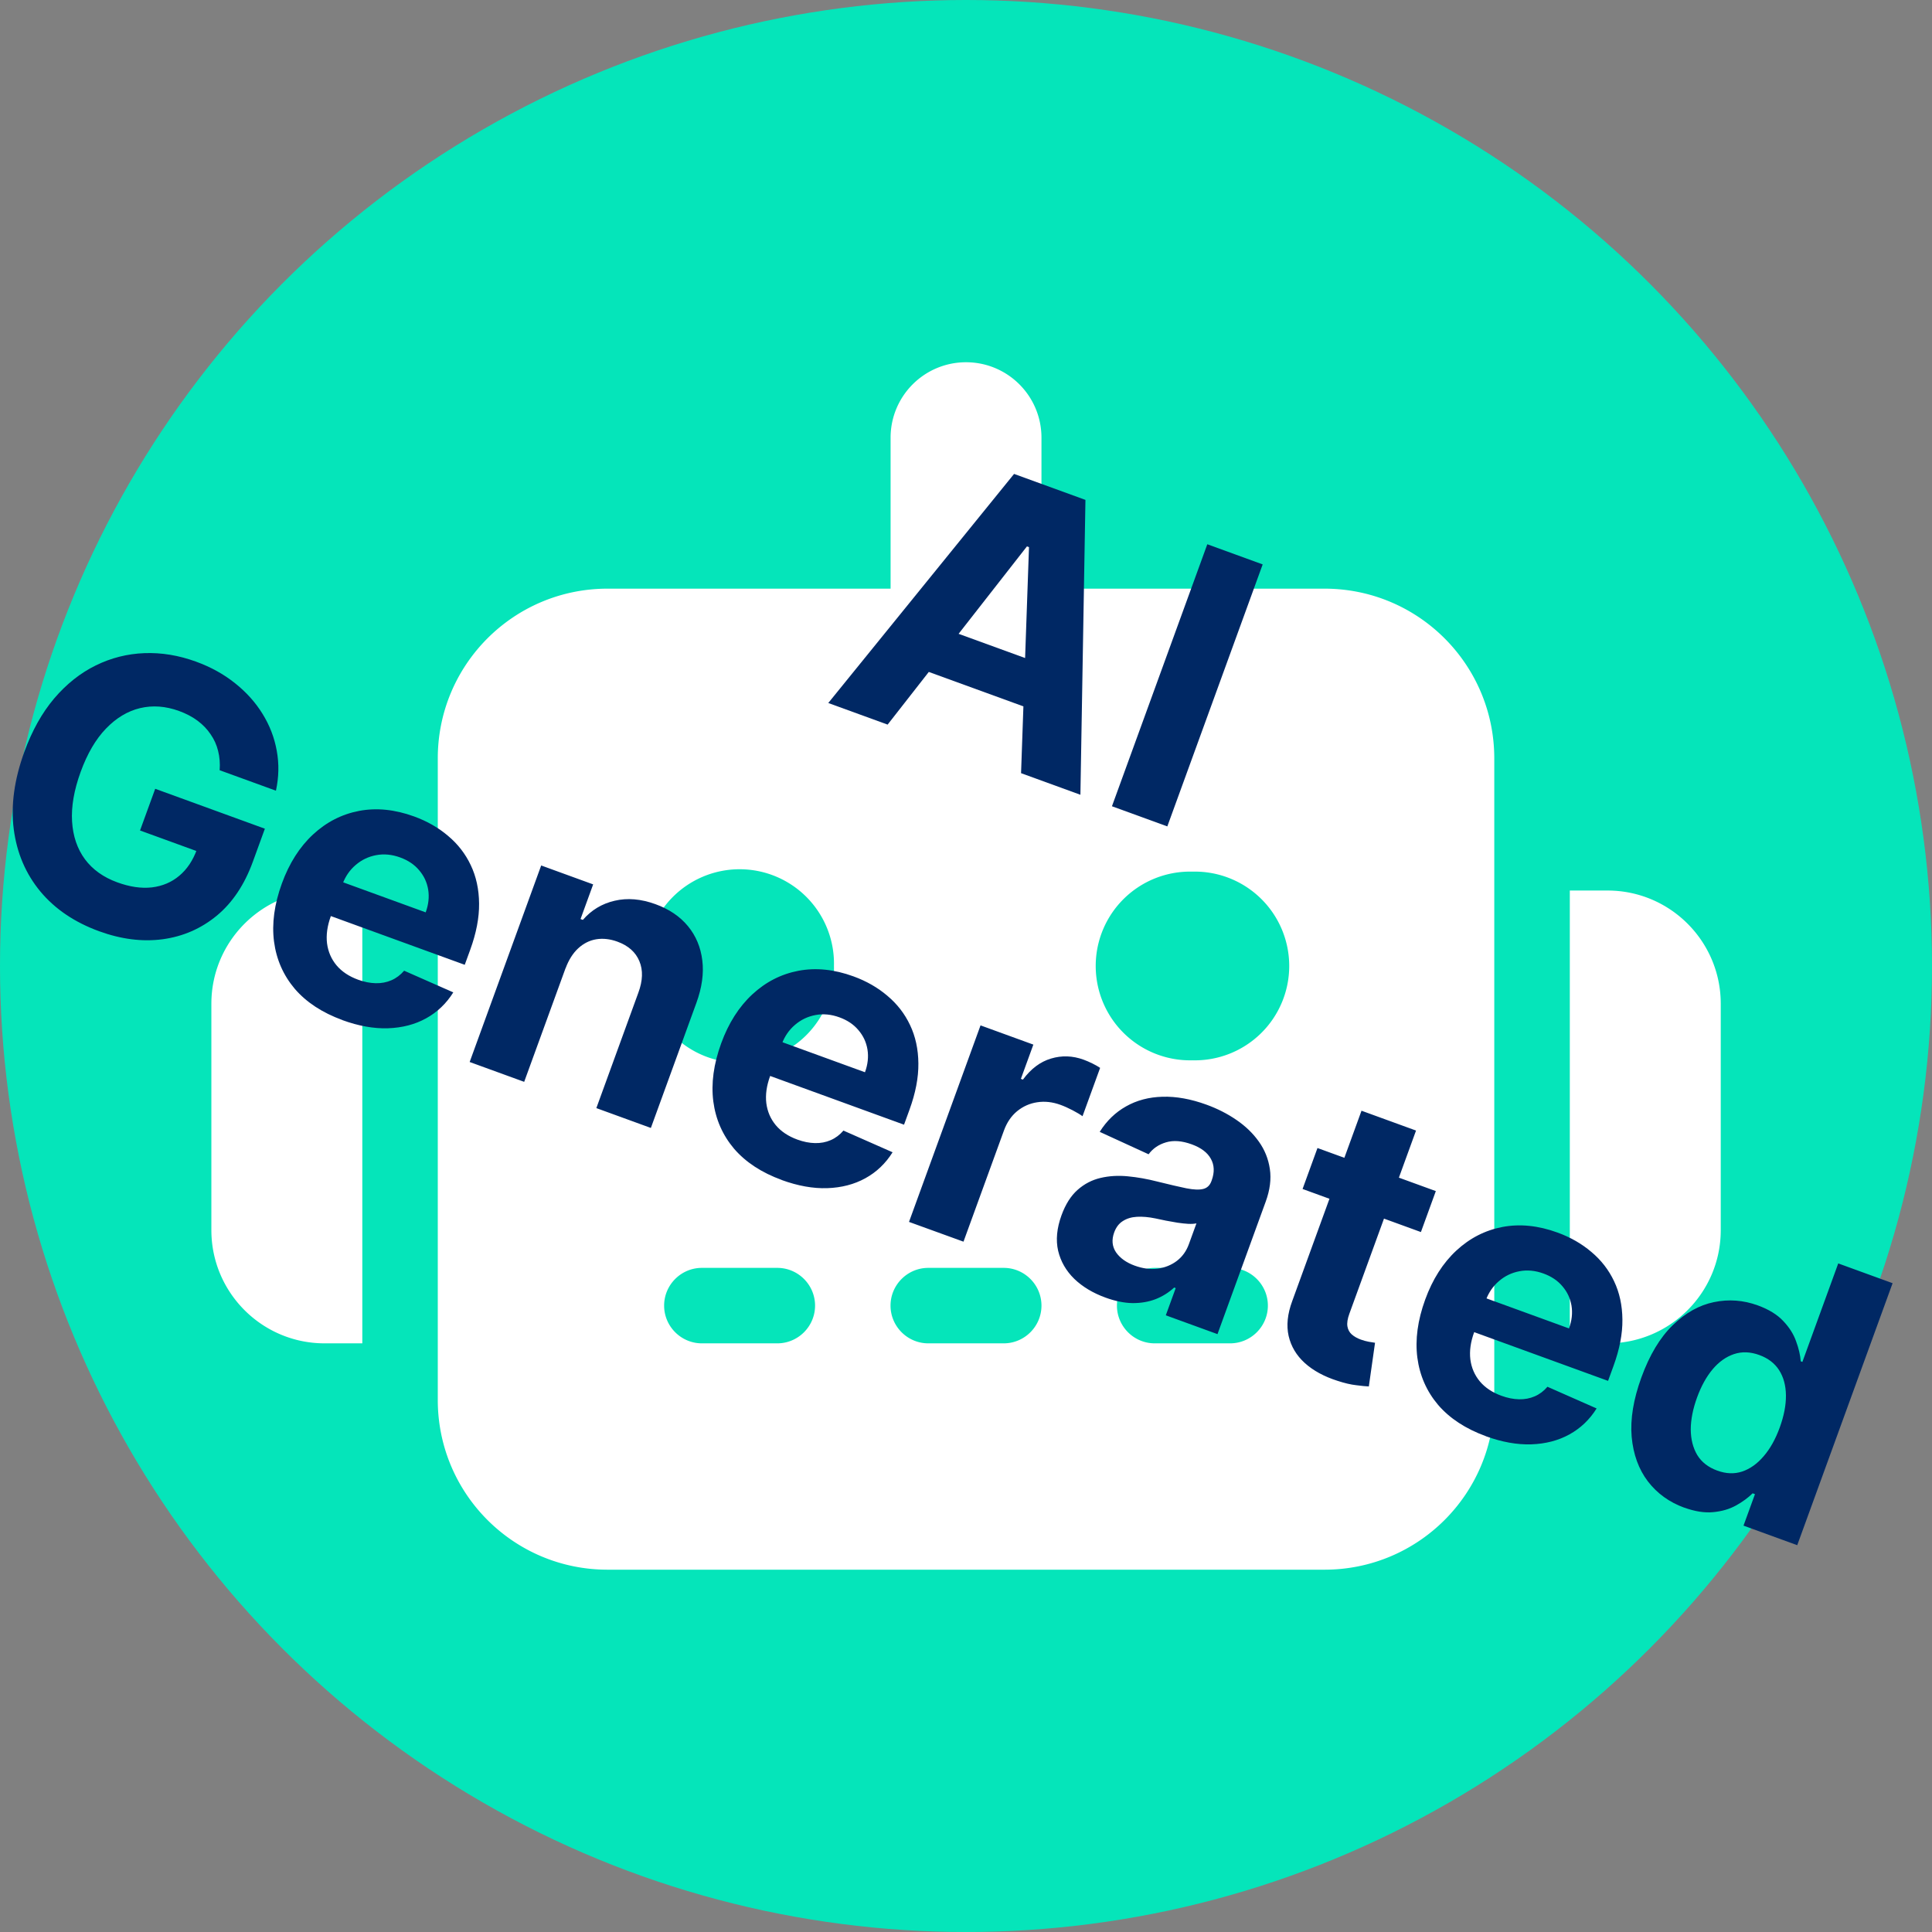
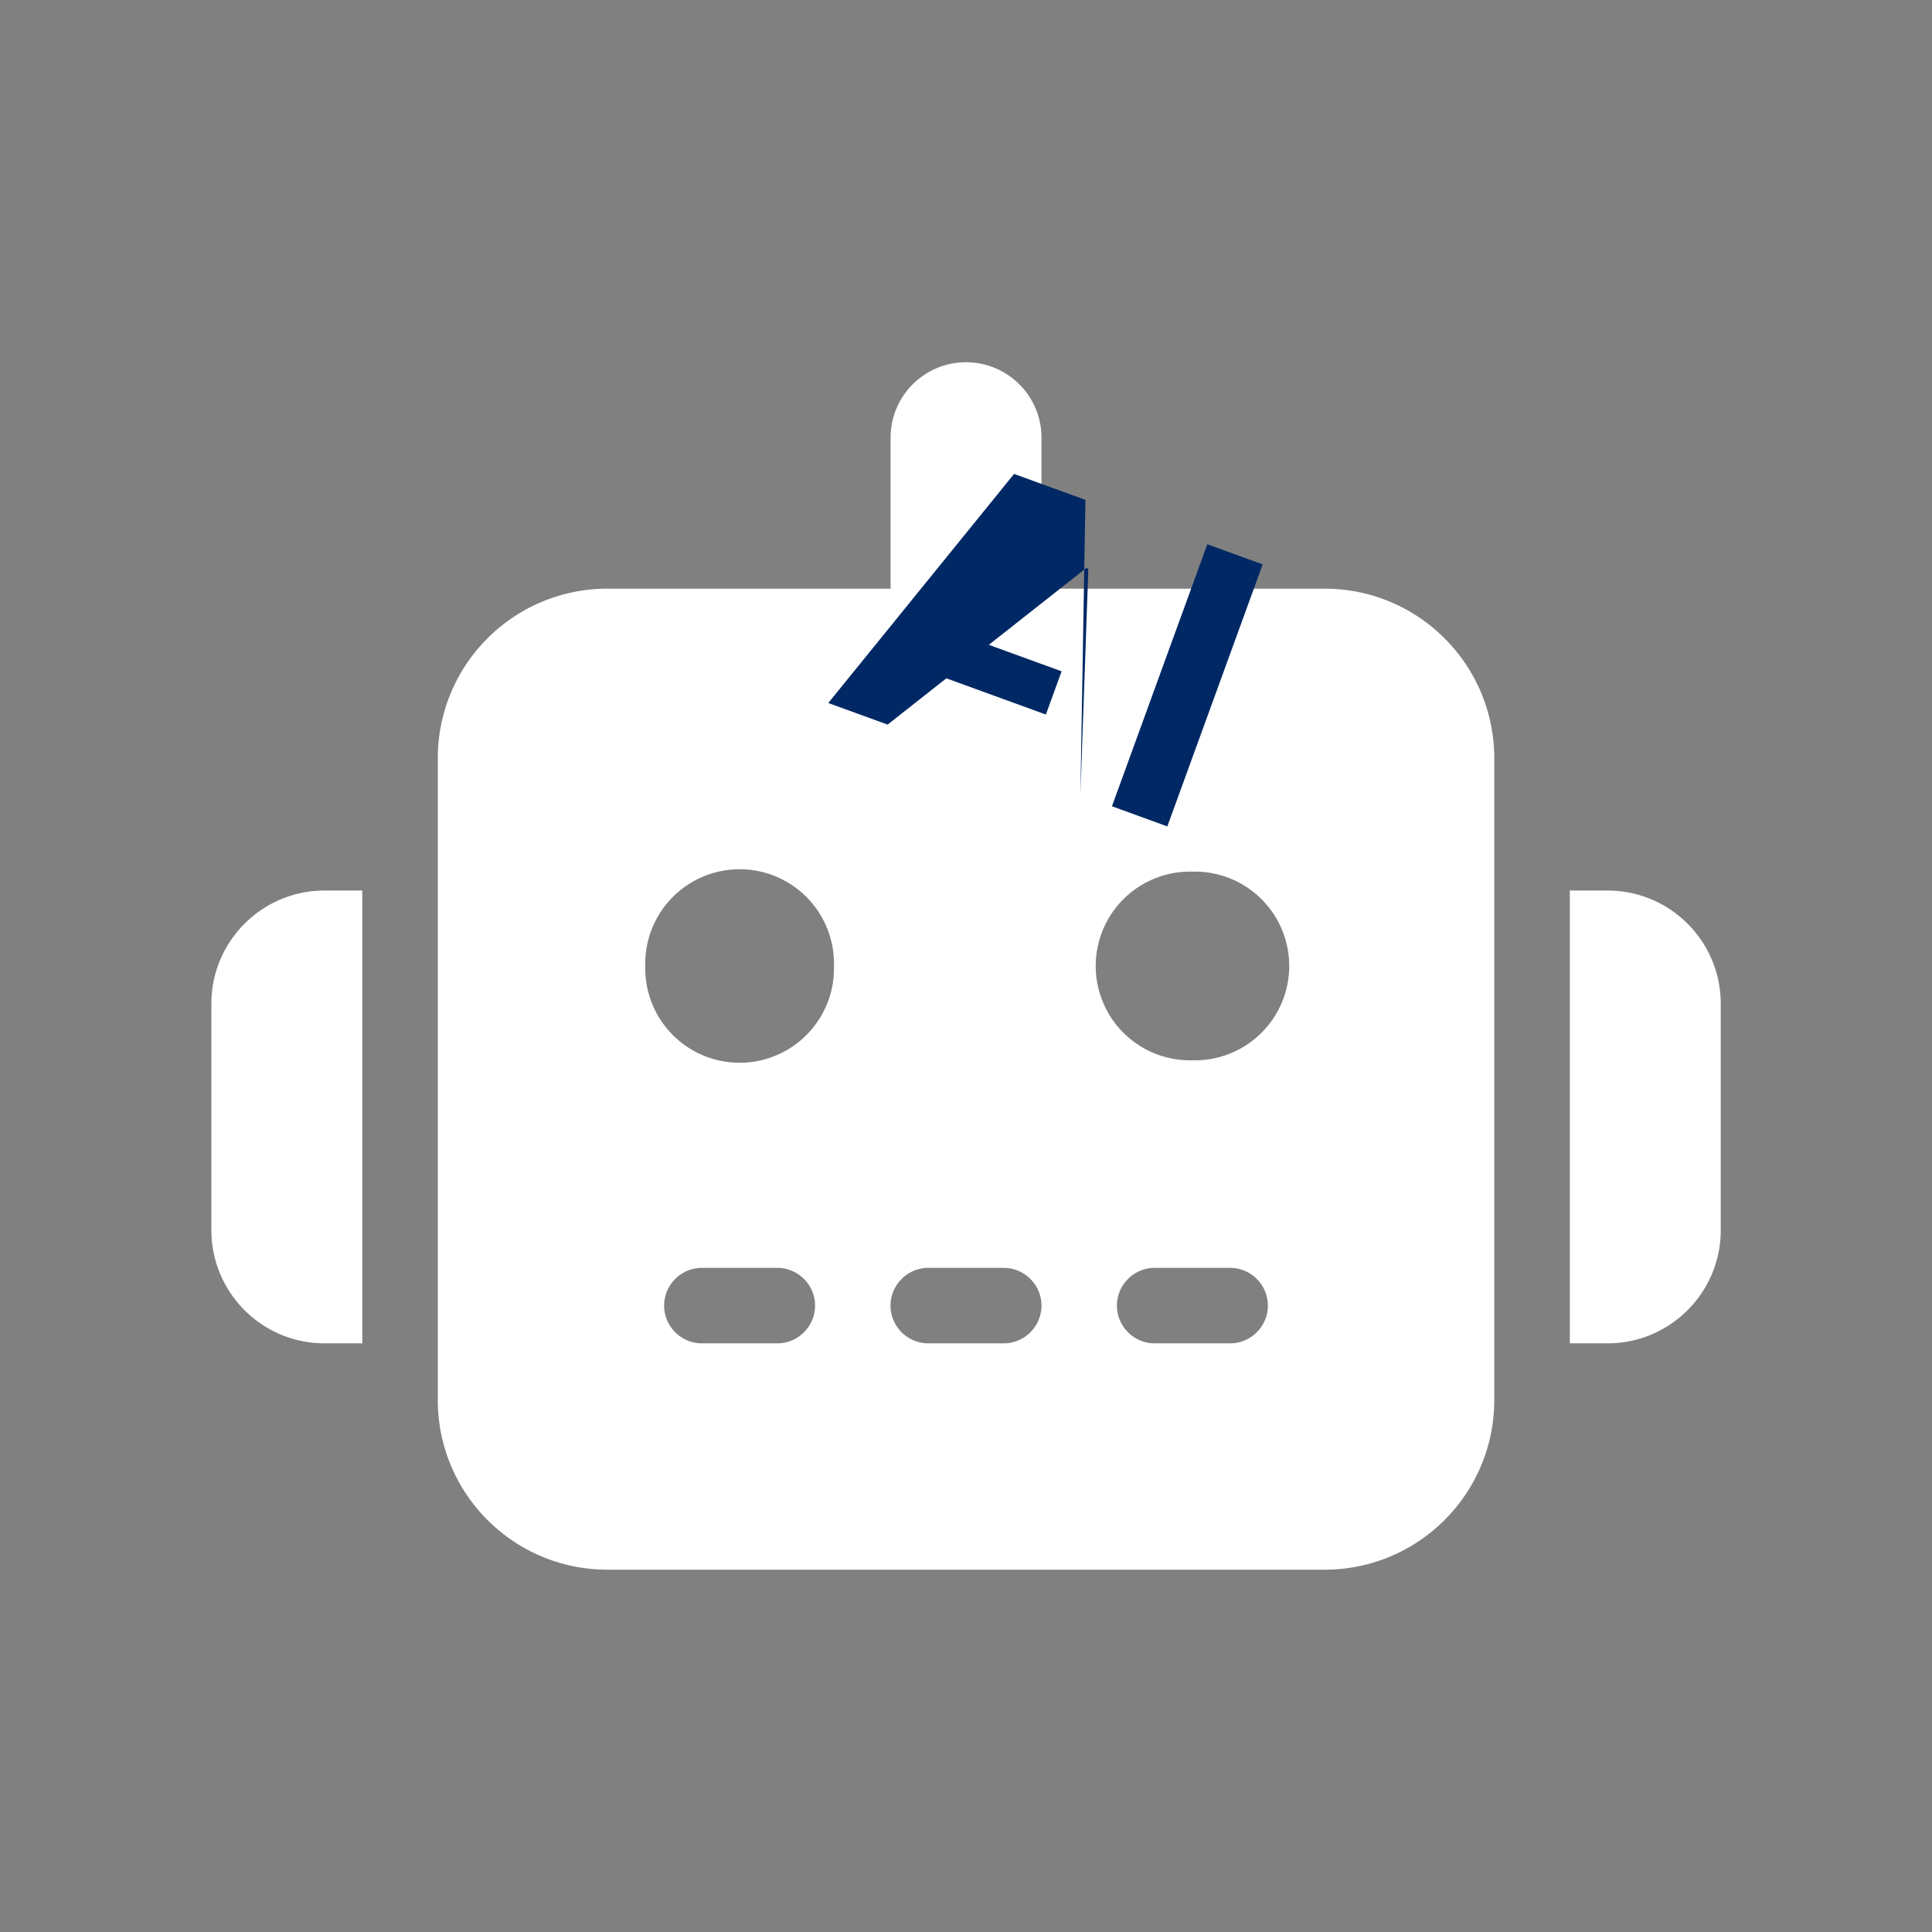
<svg xmlns="http://www.w3.org/2000/svg" xmlns:ns1="http://www.inkscape.org/namespaces/inkscape" xmlns:ns2="http://sodipodi.sourceforge.net/DTD/sodipodi-0.dtd" width="32mm" height="32mm" viewBox="0 0 32 32" version="1.1" id="svg1" ns1:version="1.4 (e7c3feb, 2024-10-09)" ns2:docname="AI-assistance_generated.svg">
  <rect x="0" y="0" width="32" height="32" fill="#808080" stroke="none" />
  <ns2:namedview id="namedview1" pagecolor="#ffffff" bordercolor="#000000" borderopacity="0.25" ns1:showpageshadow="2" ns1:pageopacity="0.0" ns1:pagecheckerboard="0" ns1:deskcolor="#d1d1d1" ns1:document-units="mm" ns1:zoom="2.1903616" ns1:cx="74.873482" ns1:cy="115.73432" ns1:window-width="1858" ns1:window-height="1136" ns1:window-x="0" ns1:window-y="0" ns1:window-maximized="1" ns1:current-layer="layer1" />
  <defs id="defs1" />
  <g ns1:label="Layer 1" ns1:groupmode="layer" id="layer1" transform="translate(-64.823,-85.99)">
-     <circle style="fill:#05e5ba;stroke-width:0.32;paint-order:markers fill stroke" id="circle6" cx="80.823" cy="101.99" r="16" />
    <path d="m 80.823,91.99 c 0.691,0 1.25,0.559 1.25,1.25 v 2.5 h 4.688 c 1.555,0 2.812,1.258 2.812,2.812 v 10.625 c 0,1.555 -1.258,2.812 -2.812,2.812 h -11.875 c -1.555,0 -2.812,-1.258 -2.812,-2.812 V 98.552 c 0,-1.555 1.258,-2.812 2.812,-2.812 h 4.688 v -2.5 c 0,-0.691 0.559,-1.25 1.25,-1.25 z m -4.375,15 c -0.344,0 -0.625,0.281 -0.625,0.625 0,0.344 0.281,0.625 0.625,0.625 h 1.25 c 0.344,0 0.625,-0.281 0.625,-0.625 0,-0.344 -0.281,-0.625 -0.625,-0.625 z m 3.75,0 c -0.344,0 -0.625,0.281 -0.625,0.625 0,0.344 0.281,0.625 0.625,0.625 h 1.25 c 0.344,0 0.625,-0.281 0.625,-0.625 0,-0.344 -0.281,-0.625 -0.625,-0.625 z m 3.75,0 c -0.344,0 -0.625,0.281 -0.625,0.625 0,0.344 0.281,0.625 0.625,0.625 h 1.25 c 0.344,0 0.625,-0.281 0.625,-0.625 0,-0.344 -0.281,-0.625 -0.625,-0.625 z m -5.312,-5 a 1.563,1.563 0 1 0 -3.125,0 1.563,1.563 0 1 0 3.125,0 z m 5.938,1.562 a 1.563,1.563 0 1 0 0,-3.125 1.563,1.563 0 1 0 0,3.125 z m -14.375,-2.812 h 0.625 v 7.5 h -0.625 c -1.035,0 -1.875,-0.84 -1.875,-1.875 v -3.75 c 0,-1.035 0.84,-1.875 1.875,-1.875 z m 21.25,0 c 1.035,0 1.875,0.84 1.875,1.875 v 3.75 c 0,1.035 -0.84,1.875 -1.875,1.875 h -0.625 v -7.5 z" id="path1-18" style="fill:#ffffff;stroke-width:0.039" />
    <g id="text8" style="font-size:6.35px;line-height:1.2;font-family:Inter;-inkscape-font-specification:'Inter, Normal';text-align:center;letter-spacing:0px;text-anchor:middle;fill:#002864;stroke-width:0.4;paint-order:markers fill stroke" transform="rotate(20)" aria-label="AI &#10;Generated">
-       <path style="font-weight:bold;-inkscape-font-specification:'Inter Bold'" d="m 108.244,64.883 h -1.046 l 1.594,-4.618 h 1.258 l 1.592,4.618 h -1.046 l -1.157,-3.563 h -0.036 z m -0.065,-1.815 h 2.471 v 0.762 H 108.179 Z m 4.995,-2.803 v 4.618 h -0.976 v -4.618 z" id="path1" />
-       <path style="font-weight:bold;-inkscape-font-specification:'Inter Bold'" d="m 98.106,69.377 q -0.047,-0.165 -0.133,-0.291 -0.086,-0.129 -0.21,-0.216 -0.122,-0.09 -0.28,-0.138 -0.156,-0.047 -0.345,-0.047 -0.354,0 -0.622,0.176 -0.266,0.176 -0.415,0.512 -0.149,0.334 -0.149,0.816 0,0.483 0.147,0.821 0.147,0.338 0.415,0.516 0.268,0.176 0.634,0.176 0.331,0 0.566,-0.117 0.237,-0.12 0.361,-0.336 0.126,-0.216 0.126,-0.512 l 0.198,0.029 h -1.191 v -0.735 h 1.933 v 0.582 q 0,0.609 -0.257,1.046 -0.257,0.435 -0.708,0.672 -0.451,0.235 -1.033,0.235 -0.649,0 -1.141,-0.286 -0.492,-0.289 -0.767,-0.819 -0.273,-0.532 -0.273,-1.263 0,-0.561 0.162,-1.001 0.165,-0.442 0.46,-0.749 0.295,-0.307 0.688,-0.467 0.392,-0.16 0.85,-0.16 0.392,0 0.731,0.115 0.338,0.113 0.6,0.32 0.264,0.207 0.431,0.494 0.167,0.284 0.214,0.627 z m 3.328,3.193 q -0.534,0 -0.92,-0.216 -0.383,-0.219 -0.591,-0.618 -0.207,-0.401 -0.207,-0.949 0,-0.534 0.207,-0.938 0.207,-0.404 0.584,-0.629 0.379,-0.225 0.888,-0.225 0.343,0 0.638,0.11 0.298,0.108 0.519,0.327 0.223,0.219 0.347,0.55 0.124,0.329 0.124,0.771 v 0.264 h -2.925 v -0.595 h 2.02 q 0,-0.207 -0.09,-0.368 -0.09,-0.16 -0.25,-0.25 -0.158,-0.092 -0.368,-0.092 -0.219,0 -0.388,0.101 -0.167,0.099 -0.262,0.268 -0.095,0.167 -0.097,0.372 v 0.566 q 0,0.257 0.095,0.444 0.097,0.187 0.273,0.289 0.176,0.101 0.417,0.101 0.16,0 0.293,-0.045 0.133,-0.045 0.228,-0.135 0.095,-0.09 0.144,-0.221 l 0.888,0.059 q -0.068,0.32 -0.277,0.559 -0.207,0.237 -0.537,0.37 -0.327,0.131 -0.755,0.131 z m 3.177,-2.07 v 2.002 h -0.961 v -3.464 h 0.916 v 0.611 h 0.041 q 0.115,-0.302 0.386,-0.478 0.271,-0.178 0.656,-0.178 0.361,0 0.629,0.158 0.268,0.158 0.417,0.451 0.149,0.291 0.149,0.695 v 2.205 h -0.961 v -2.034 q 0.002,-0.318 -0.162,-0.496 -0.165,-0.18 -0.453,-0.18 -0.194,0 -0.343,0.083 -0.147,0.083 -0.23,0.244 -0.081,0.158 -0.083,0.381 z m 4.566,2.07 q -0.534,0 -0.92,-0.216 -0.383,-0.219 -0.591,-0.618 -0.207,-0.401 -0.207,-0.949 0,-0.534 0.207,-0.938 0.207,-0.404 0.584,-0.629 0.379,-0.225 0.888,-0.225 0.343,0 0.638,0.11 0.298,0.108 0.519,0.327 0.223,0.219 0.347,0.55 0.124,0.329 0.124,0.771 v 0.264 h -2.925 v -0.595 h 2.02 q 0,-0.207 -0.09,-0.368 -0.09,-0.16 -0.25,-0.25 -0.158,-0.092 -0.368,-0.092 -0.219,0 -0.388,0.101 -0.167,0.099 -0.262,0.268 -0.095,0.167 -0.097,0.372 v 0.566 q 0,0.257 0.095,0.444 0.097,0.187 0.273,0.289 0.176,0.101 0.417,0.101 0.16,0 0.293,-0.045 0.133,-0.045 0.228,-0.135 0.095,-0.09 0.144,-0.221 l 0.888,0.059 q -0.068,0.32 -0.277,0.559 -0.207,0.237 -0.537,0.37 -0.327,0.131 -0.755,0.131 z m 2.217,-0.068 v -3.464 h 0.931 v 0.604 h 0.036 q 0.095,-0.322 0.318,-0.487 0.223,-0.167 0.514,-0.167 0.072,0 0.156,0.009 0.083,0.009 0.147,0.025 v 0.852 q -0.068,-0.02 -0.187,-0.036 -0.12,-0.016 -0.219,-0.016 -0.212,0 -0.379,0.092 -0.165,0.09 -0.262,0.253 -0.095,0.162 -0.095,0.374 v 1.96 z m 3.486,0.065 q -0.331,0 -0.591,-0.115 -0.259,-0.117 -0.41,-0.345 -0.149,-0.23 -0.149,-0.573 0,-0.289 0.106,-0.485 0.106,-0.196 0.289,-0.316 0.183,-0.12 0.415,-0.18 0.235,-0.061 0.492,-0.086 0.302,-0.032 0.487,-0.059 0.185,-0.029 0.268,-0.086 0.083,-0.056 0.083,-0.167 v -0.014 q 0,-0.214 -0.135,-0.331 -0.133,-0.117 -0.379,-0.117 -0.259,0 -0.413,0.115 -0.153,0.113 -0.203,0.284 l -0.888,-0.072 q 0.068,-0.316 0.266,-0.546 0.198,-0.232 0.512,-0.356 0.316,-0.126 0.731,-0.126 0.289,0 0.552,0.068 0.266,0.068 0.471,0.21 0.207,0.142 0.327,0.365 0.12,0.221 0.12,0.53 v 2.336 h -0.911 v -0.48 h -0.027 q -0.083,0.162 -0.223,0.286 -0.14,0.122 -0.336,0.192 -0.196,0.068 -0.453,0.068 z m 0.275,-0.663 q 0.212,0 0.374,-0.083 0.162,-0.086 0.255,-0.23 0.092,-0.144 0.092,-0.327 v -0.368 q -0.045,0.029 -0.124,0.054 -0.077,0.023 -0.174,0.043 -0.097,0.018 -0.194,0.034 -0.097,0.014 -0.176,0.025 -0.169,0.025 -0.295,0.079 -0.126,0.054 -0.196,0.147 -0.07,0.09 -0.07,0.225 0,0.196 0.142,0.3 0.144,0.101 0.365,0.101 z m 4.264,-2.866 v 0.722 h -2.086 v -0.722 z m -1.612,-0.83 h 0.961 v 3.229 q 0,0.133 0.041,0.207 0.041,0.072 0.113,0.101 0.074,0.029 0.171,0.029 0.068,0 0.135,-0.011 0.068,-0.014 0.104,-0.02 l 0.151,0.715 q -0.072,0.023 -0.203,0.052 -0.131,0.032 -0.318,0.038 -0.347,0.014 -0.609,-0.092 -0.259,-0.106 -0.404,-0.329 -0.144,-0.223 -0.142,-0.564 z m 3.779,4.361 q -0.534,0 -0.92,-0.216 -0.383,-0.219 -0.591,-0.618 -0.207,-0.401 -0.207,-0.949 0,-0.534 0.207,-0.938 0.207,-0.404 0.584,-0.629 0.379,-0.225 0.888,-0.225 0.343,0 0.638,0.11 0.298,0.108 0.519,0.327 0.223,0.219 0.347,0.55 0.124,0.329 0.124,0.771 v 0.264 h -2.925 v -0.595 h 2.02 q 0,-0.207 -0.09,-0.368 -0.09,-0.16 -0.25,-0.25 -0.158,-0.092 -0.368,-0.092 -0.219,0 -0.388,0.101 -0.167,0.099 -0.262,0.268 -0.095,0.167 -0.097,0.372 v 0.566 q 0,0.257 0.095,0.444 0.097,0.187 0.273,0.289 0.176,0.101 0.417,0.101 0.16,0 0.293,-0.045 0.133,-0.045 0.228,-0.135 0.095,-0.09 0.144,-0.221 l 0.888,0.059 q -0.068,0.32 -0.277,0.559 -0.207,0.237 -0.537,0.37 -0.327,0.131 -0.755,0.131 z m 3.493,-0.011 q -0.395,0 -0.715,-0.203 -0.318,-0.205 -0.505,-0.602 -0.185,-0.399 -0.185,-0.979 0,-0.595 0.192,-0.99 0.192,-0.397 0.51,-0.593 0.32,-0.198 0.701,-0.198 0.291,0 0.485,0.099 0.196,0.097 0.316,0.244 0.122,0.144 0.185,0.284 h 0.029 v -1.736 h 0.958 v 4.618 h -0.947 v -0.555 h -0.041 q -0.068,0.144 -0.192,0.286 -0.122,0.14 -0.318,0.232 -0.194,0.092 -0.474,0.092 z m 0.304,-0.764 q 0.232,0 0.392,-0.126 0.162,-0.129 0.248,-0.359 0.088,-0.23 0.088,-0.539 0,-0.309 -0.086,-0.537 -0.086,-0.228 -0.248,-0.352 -0.162,-0.124 -0.395,-0.124 -0.237,0 -0.399,0.129 -0.162,0.129 -0.246,0.356 -0.083,0.228 -0.083,0.528 0,0.302 0.083,0.534 0.086,0.23 0.246,0.361 0.162,0.129 0.399,0.129 z" id="path2" />
+       <path style="font-weight:bold;-inkscape-font-specification:'Inter Bold'" d="m 108.244,64.883 h -1.046 l 1.594,-4.618 h 1.258 l 1.592,4.618 l -1.157,-3.563 h -0.036 z m -0.065,-1.815 h 2.471 v 0.762 H 108.179 Z m 4.995,-2.803 v 4.618 h -0.976 v -4.618 z" id="path1" />
    </g>
  </g>
</svg>